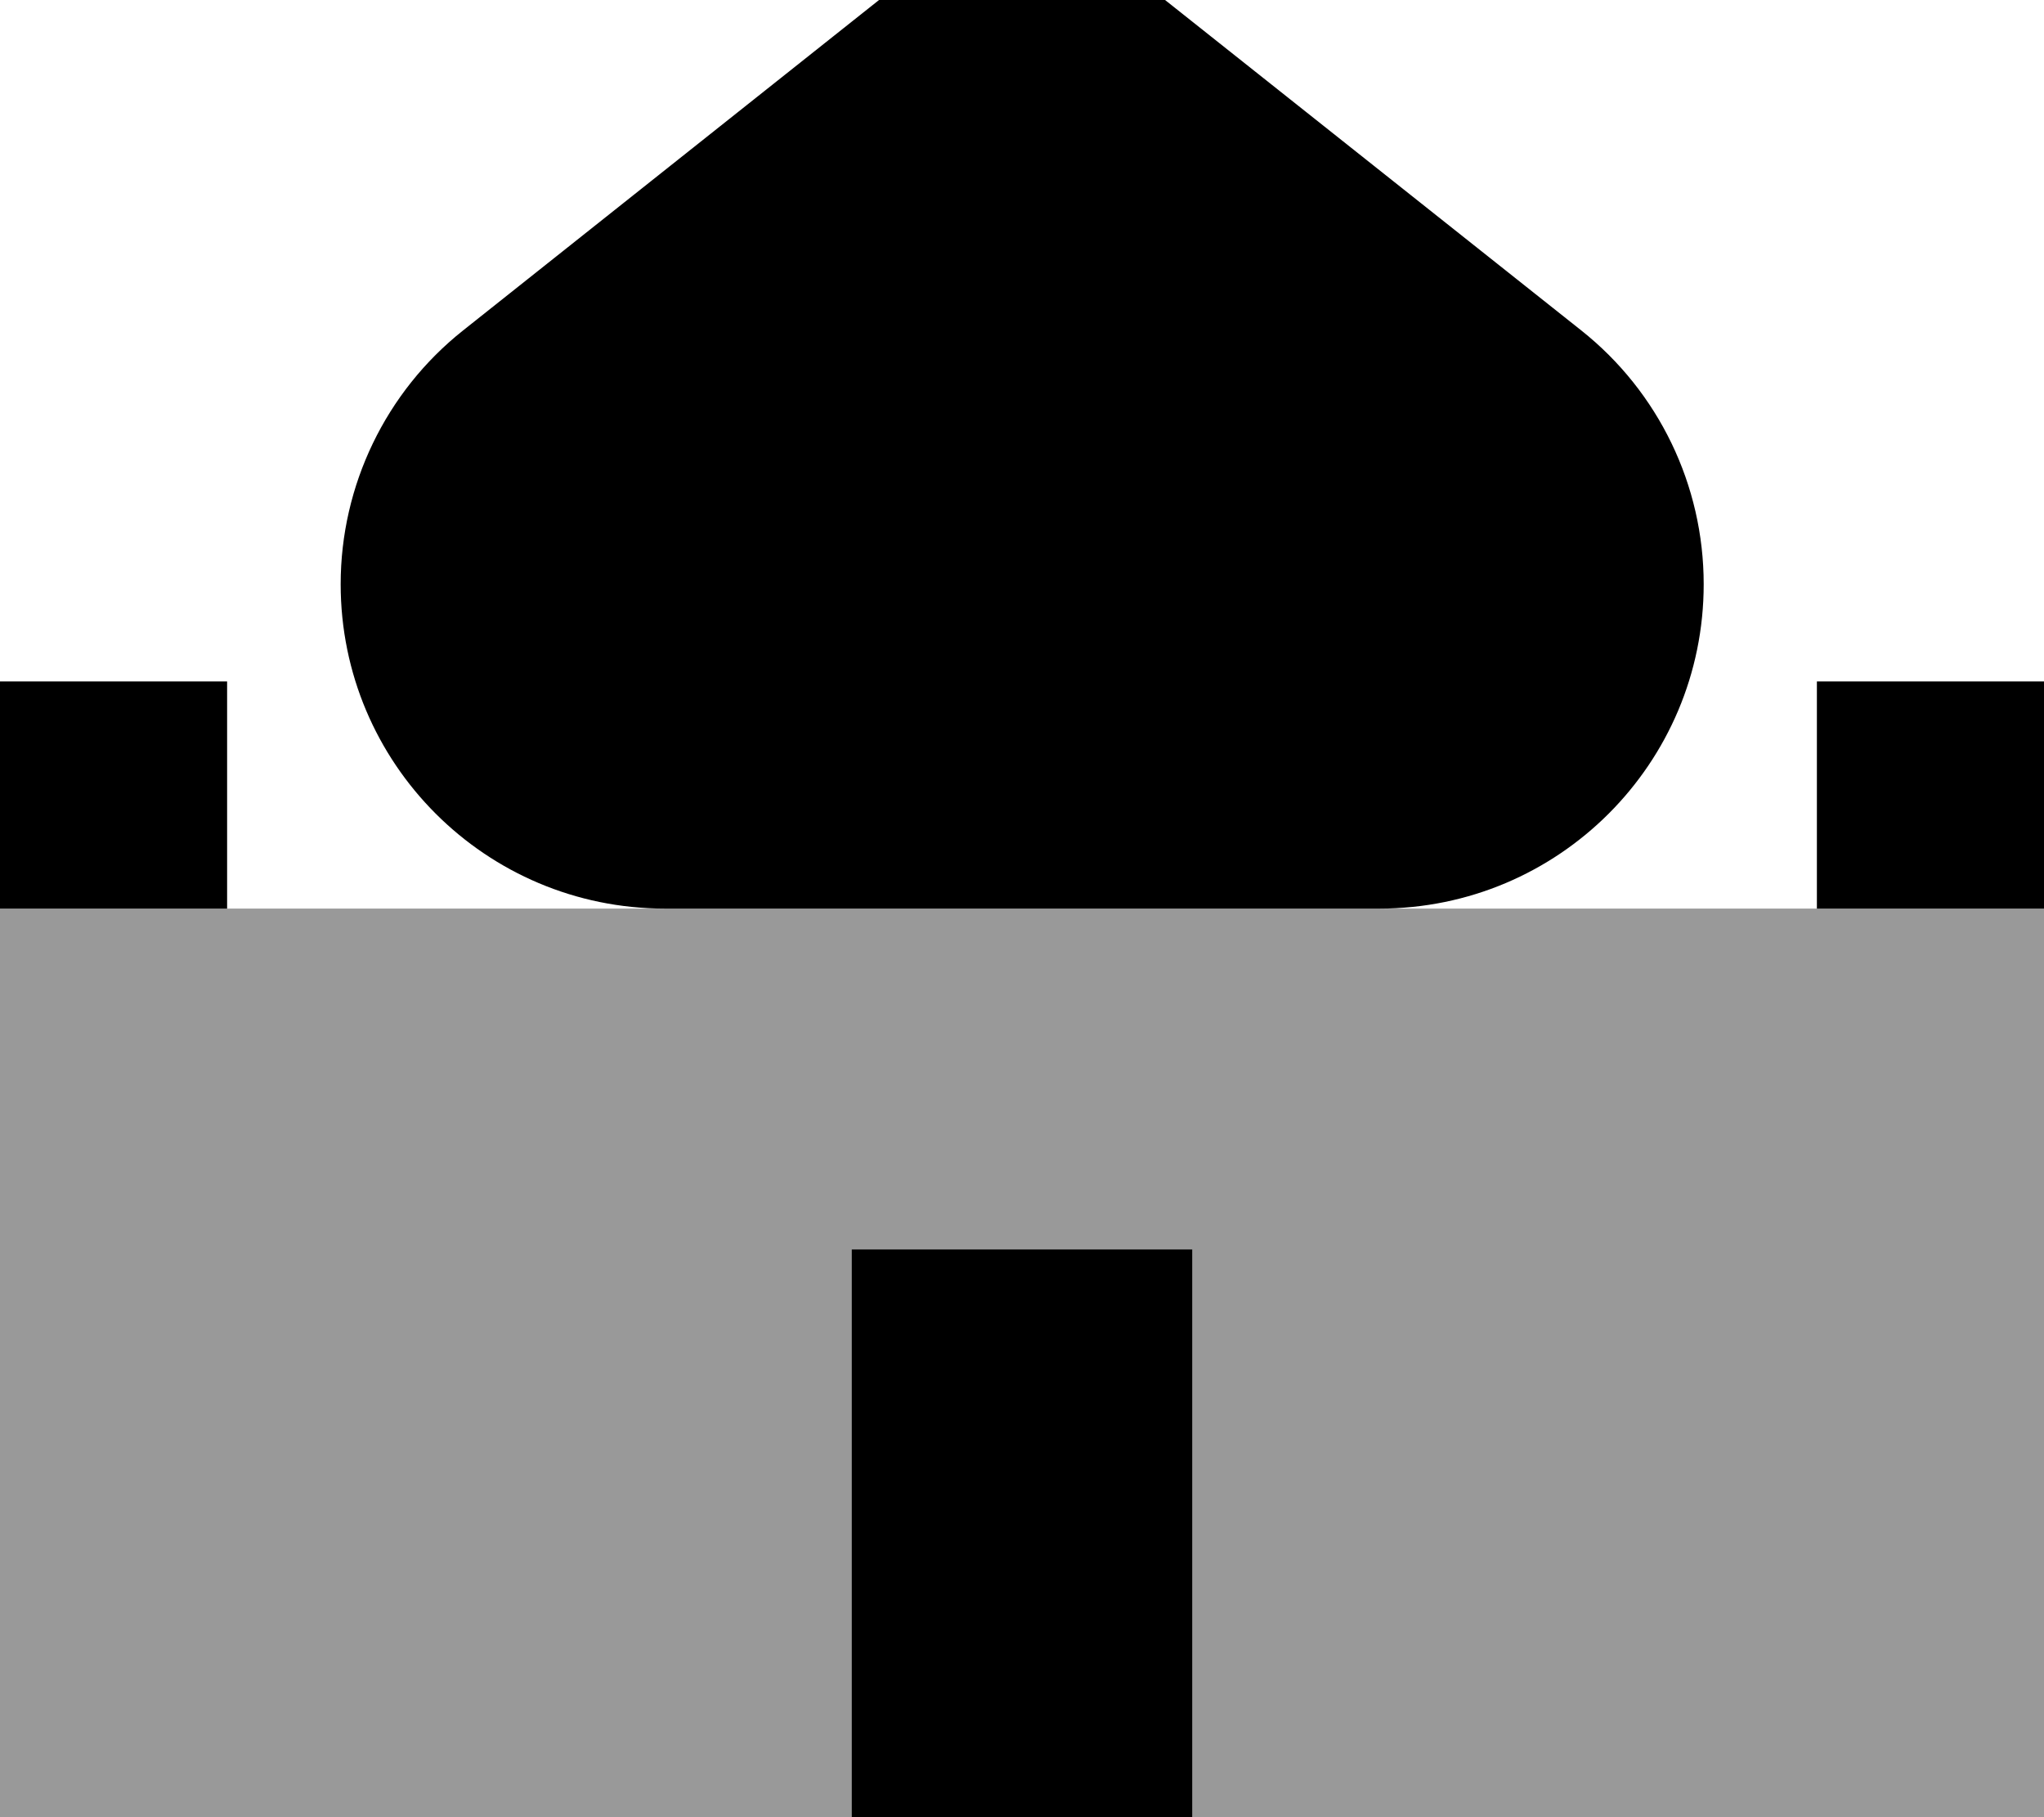
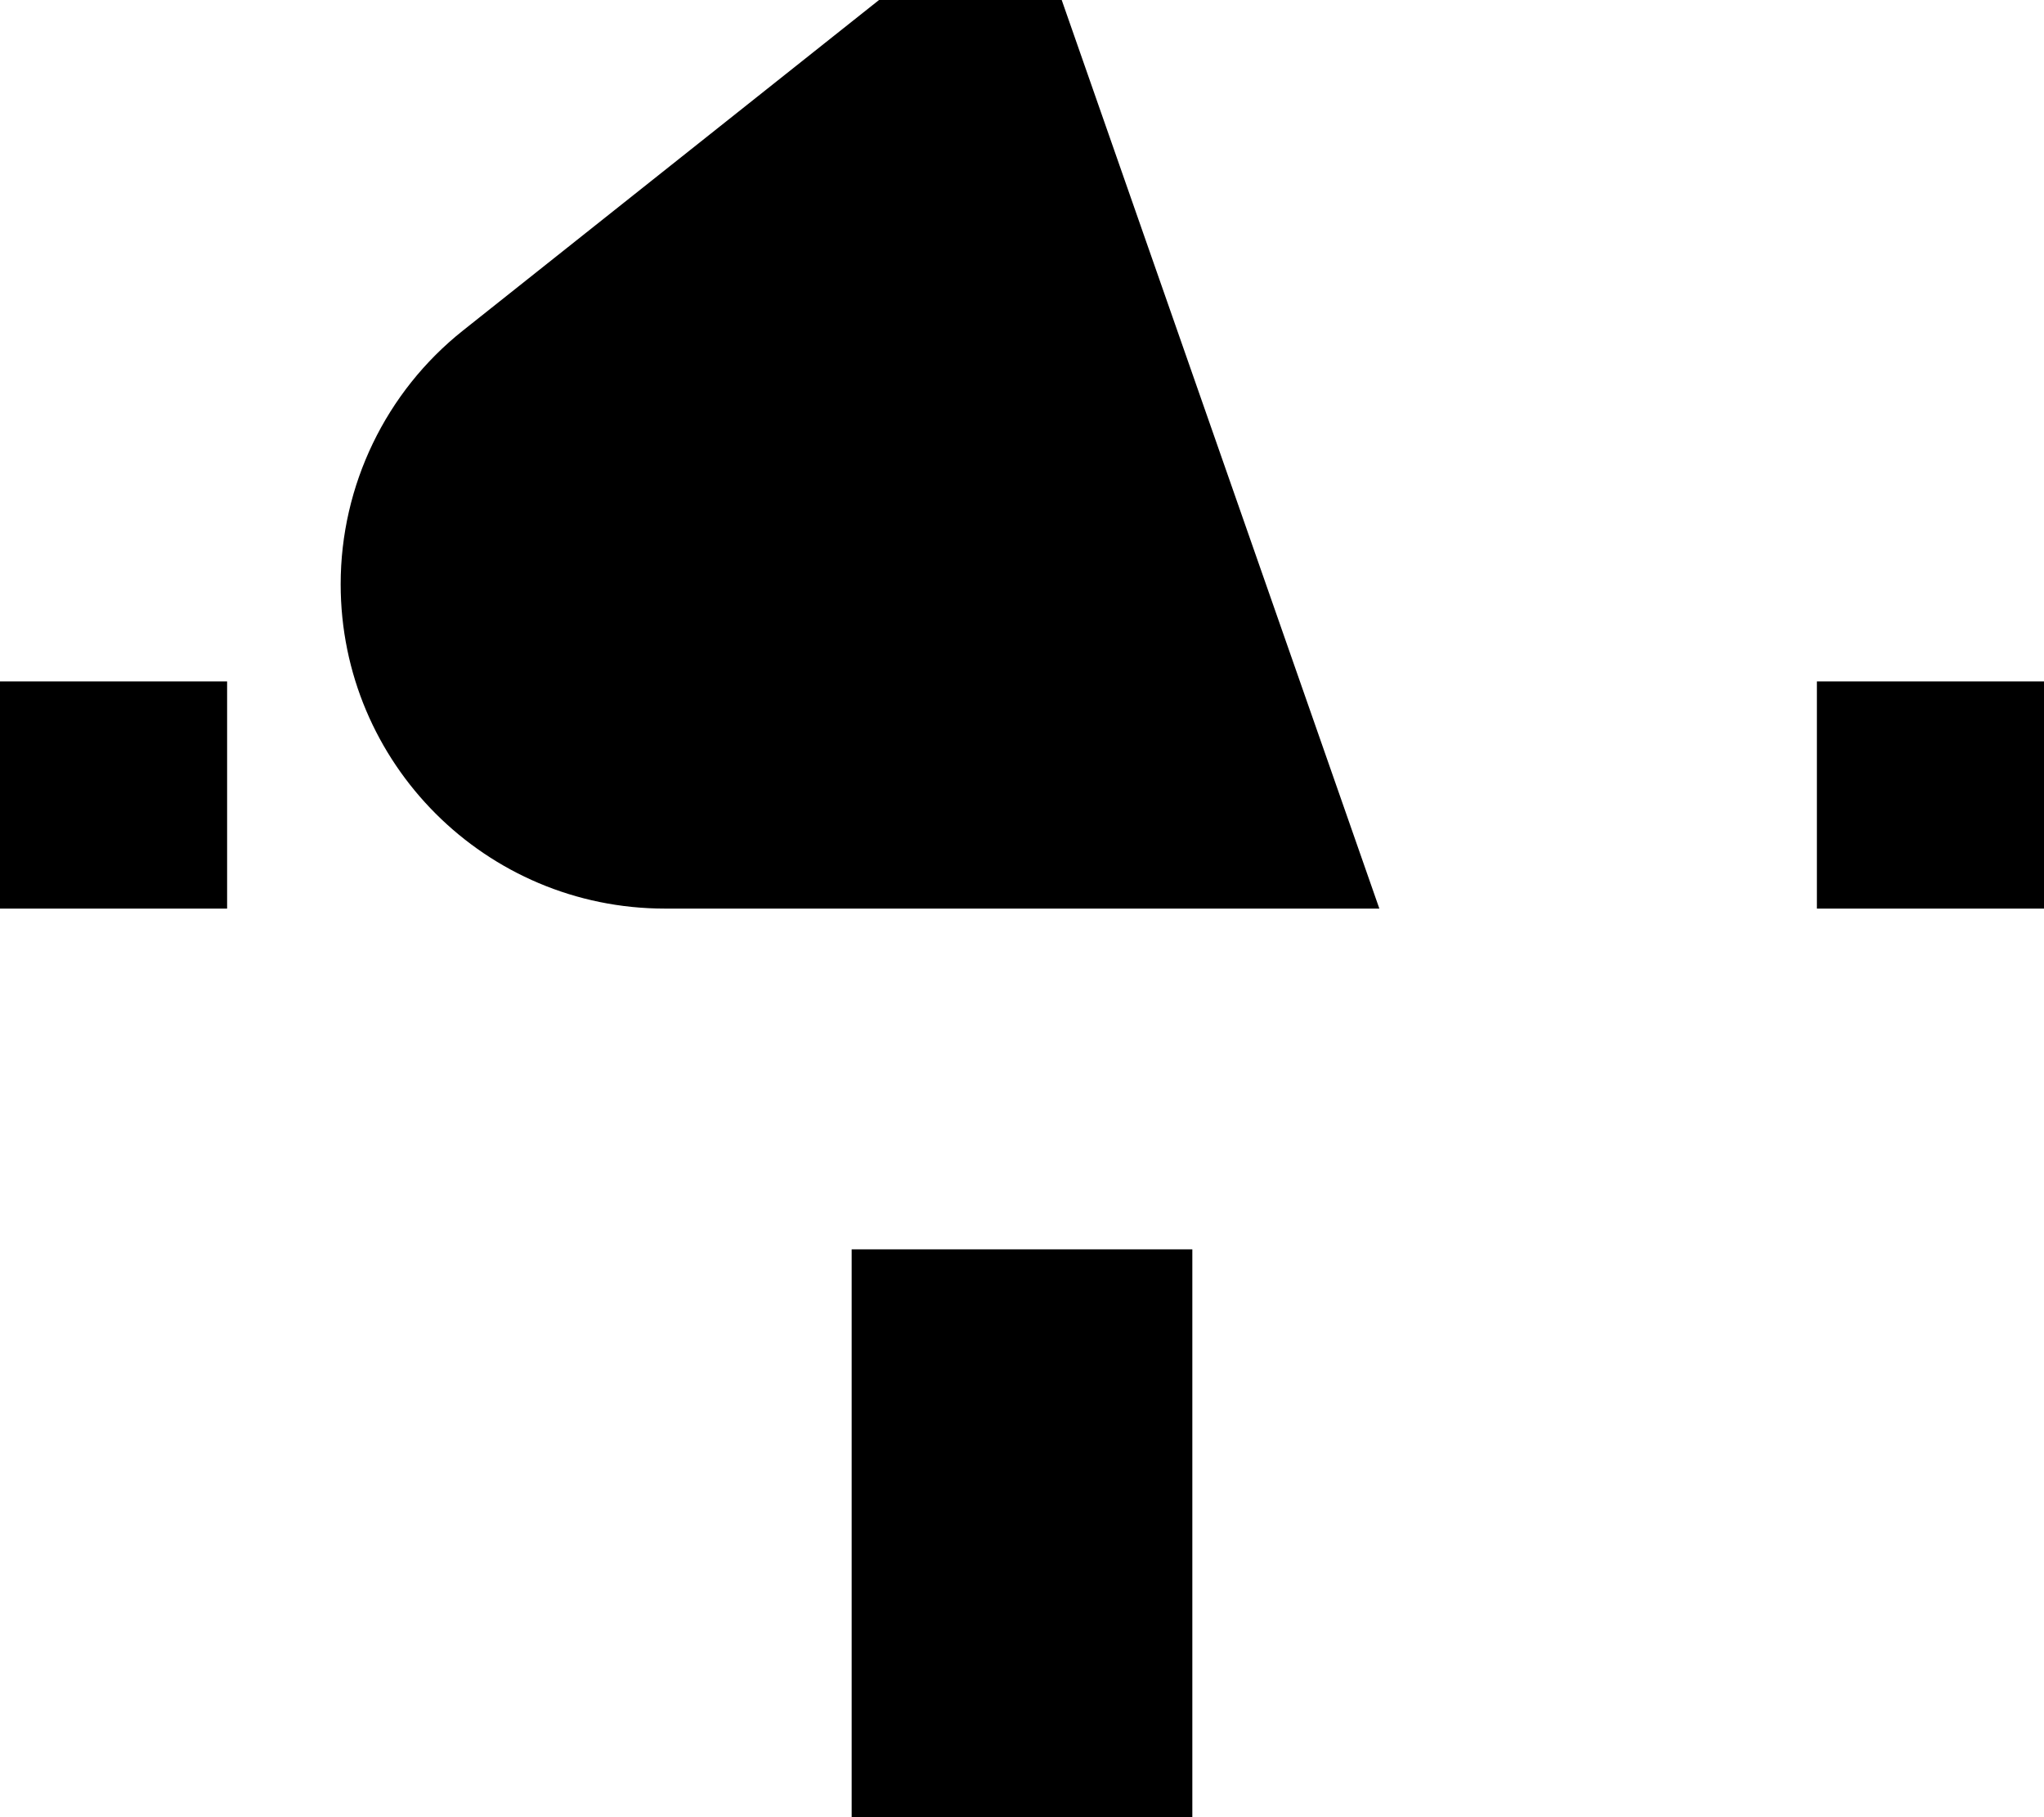
<svg xmlns="http://www.w3.org/2000/svg" viewBox="0 0 576 512">
-   <path style="fill:currentColor;opacity:.4" d="M0 256l576 0 0 256-240 0 0-160-96 0 0 160-240 0 0-256z" />
-   <path style="fill:currentColor;opacity:1" d="M96 164.6c0 50.5 40.9 91.4 91.4 91.4l201.3 0c50.5 0 91.4-40.9 91.4-91.4 0-27.9-12.7-54.2-34.5-71.5L288-32 130.5 93.1C108.7 110.4 96 136.8 96 164.6zM336 512l0-160-96 0 0 160 96 0zM64 256l0-64-64 0 0 64 64 0zm448 0l64 0 0-64-64 0 0 64z" />
+   <path style="fill:currentColor;opacity:1" d="M96 164.6c0 50.5 40.9 91.4 91.4 91.4l201.3 0L288-32 130.5 93.1C108.7 110.4 96 136.8 96 164.6zM336 512l0-160-96 0 0 160 96 0zM64 256l0-64-64 0 0 64 64 0zm448 0l64 0 0-64-64 0 0 64z" />
</svg>